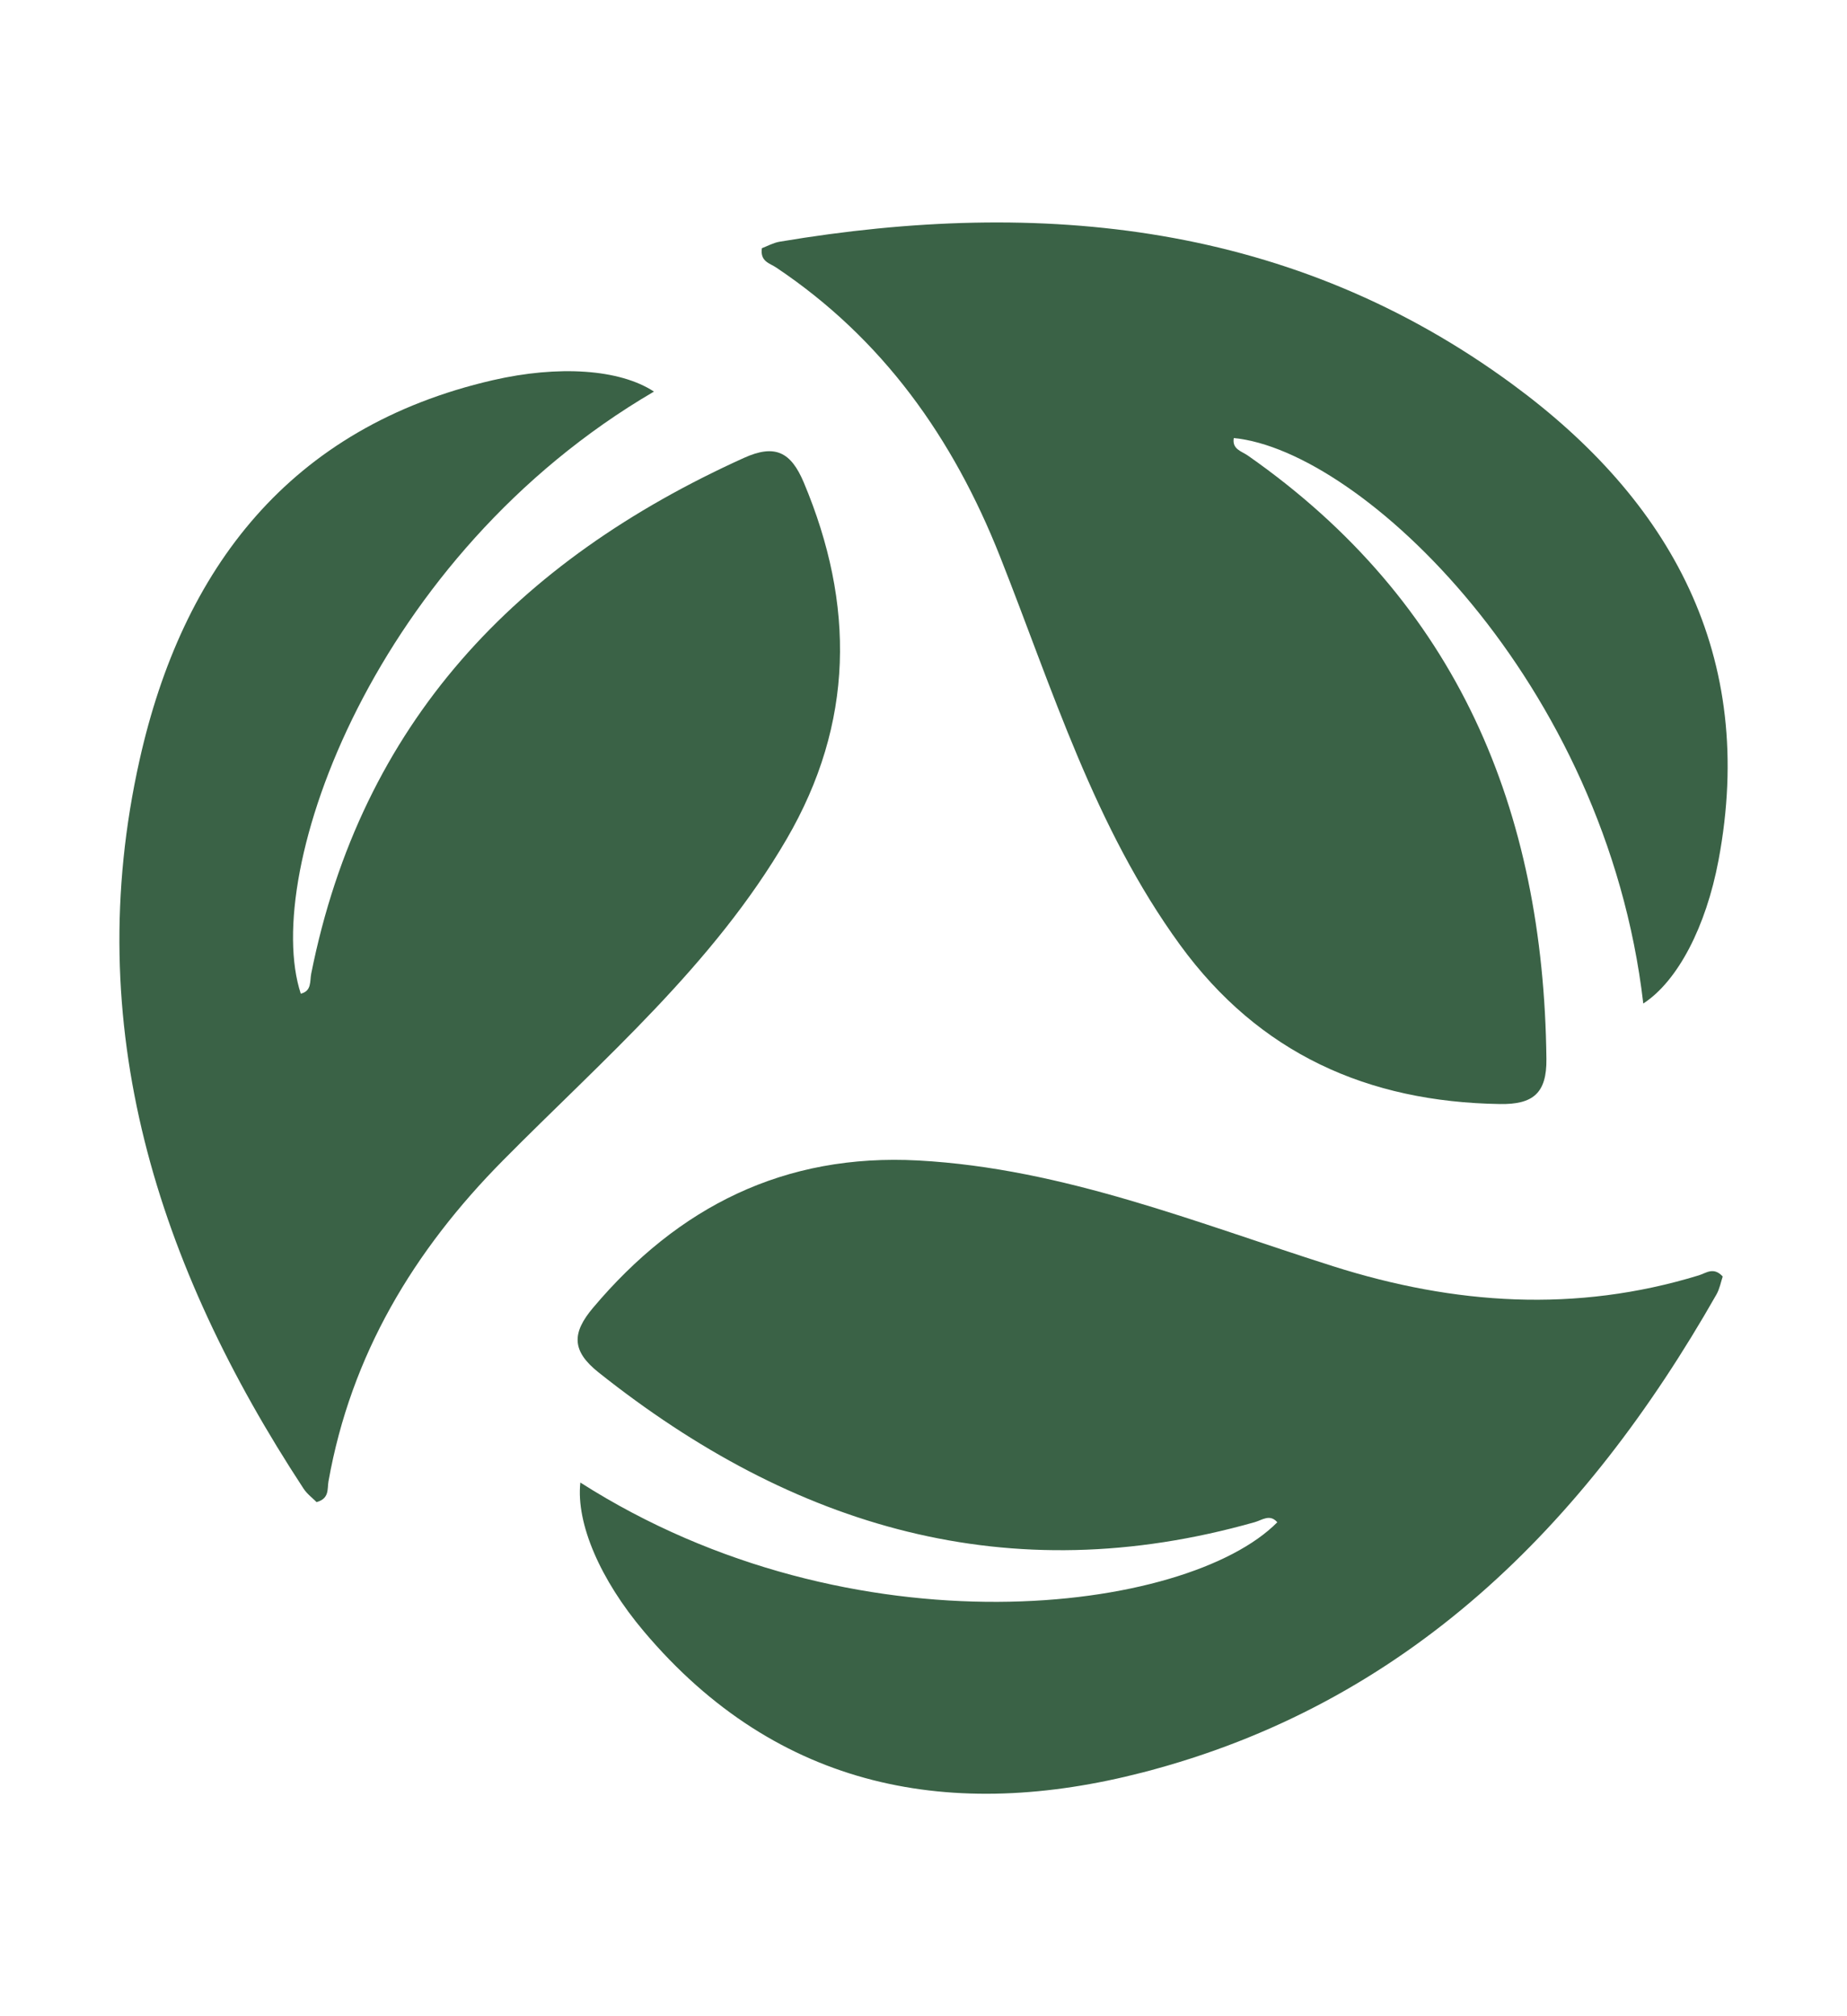
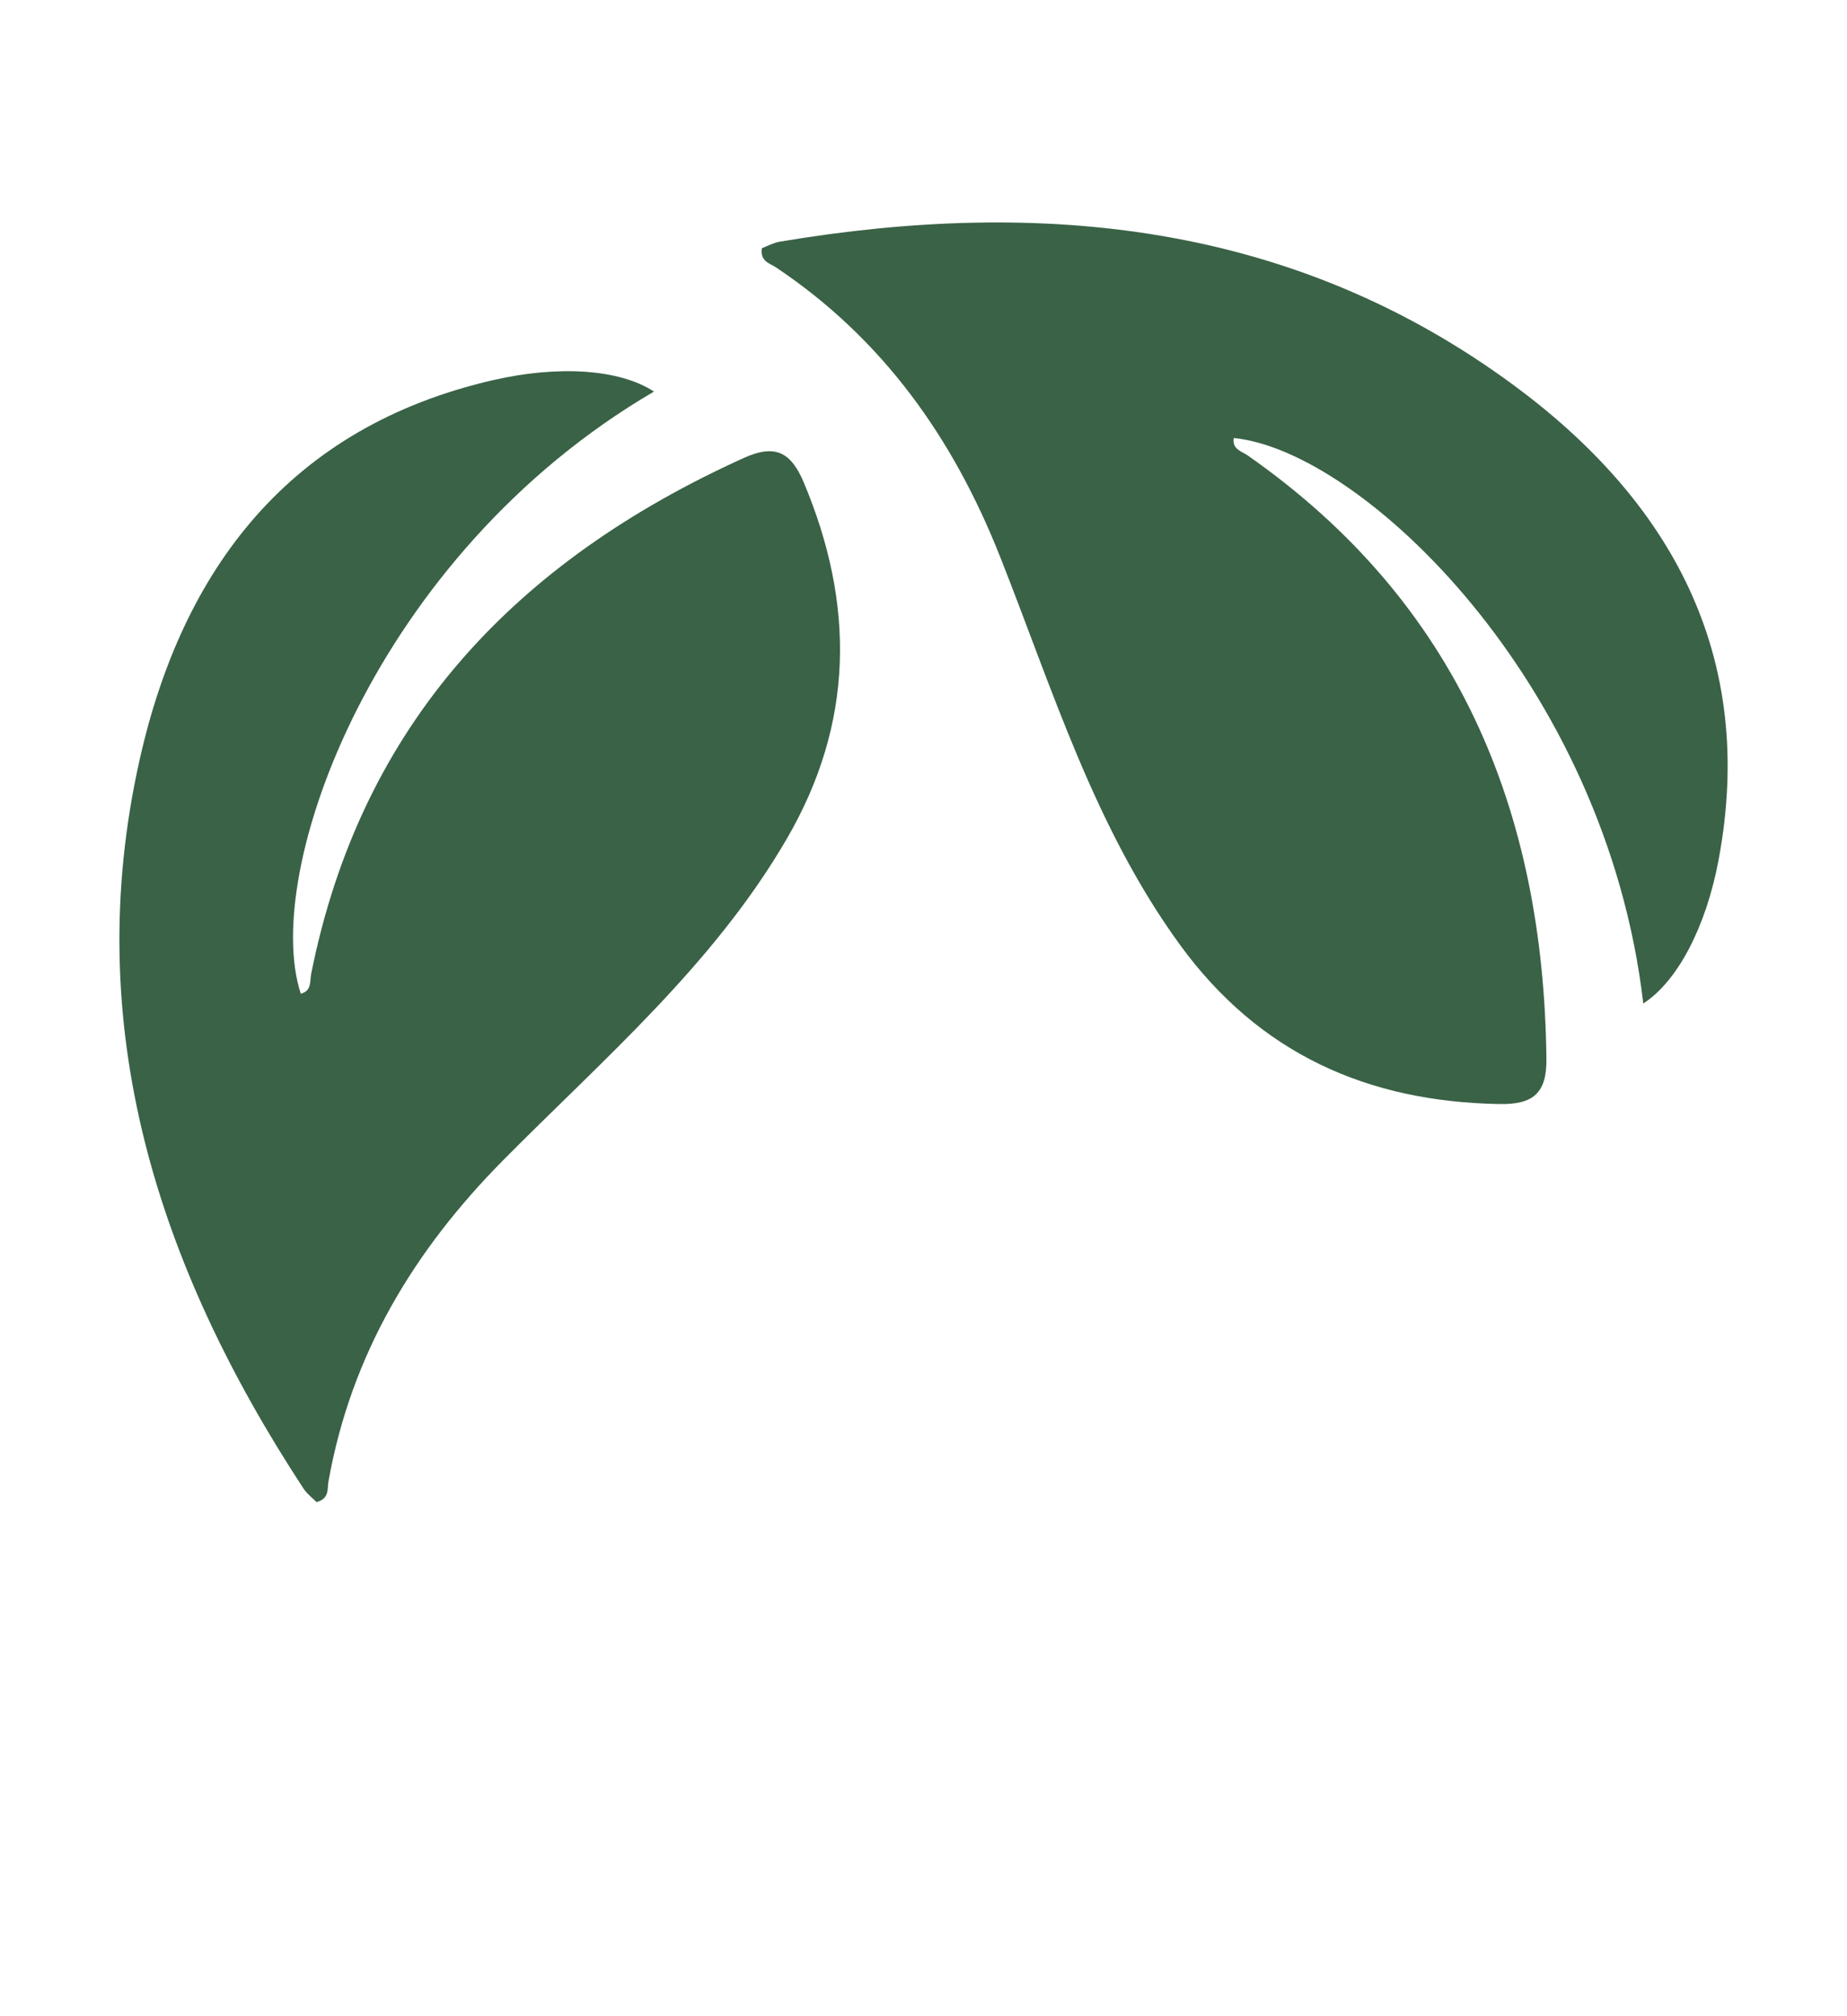
<svg xmlns="http://www.w3.org/2000/svg" viewBox="0 0 274.79 300" data-sanitized-data-name="Layer 1" data-name="Layer 1" id="Layer_1">
  <defs>
    <style>
      .cls-1 {
        fill: #3a6246;
        stroke-width: 0px;
      }
    </style>
  </defs>
  <path d="M244.49,149.31c5.13-3.34,9.32-11.42,11.18-21.29,5.76-30.51-7.17-53.58-30.61-70.81-32.67-24.03-70.04-27.81-109.05-21.25-.96.16-1.86.67-2.66.97-.29,2,1.18,2.23,2.12,2.87,15.89,10.63,26.34,25.4,33.31,43.01,7.82,19.76,14.04,40.28,26.78,57.78,11.77,16.16,27.9,23.37,47.59,23.68,4.92.08,6.98-1.6,6.92-6.71-.42-37.07-13.22-67.95-44.41-89.77-.92-.65-2.39-.94-2.1-2.61,18.91,1.82,55.35,36.2,60.92,84.13Z" class="cls-1" />
  <path d="M97.29,58.26c-5.12-3.35-14.2-3.94-23.98-1.69-30.25,6.98-46.18,28.1-52.54,56.49-8.87,39.57,2.68,75.31,24.37,108.4.53.82,1.37,1.44,1.96,2.04,1.95-.54,1.57-1.98,1.77-3.09,3.35-18.82,12.67-34.33,26-47.79,14.95-15.1,31.25-29.04,42.15-47.75,10.07-17.27,10.19-34.94,2.56-53.09-1.91-4.53-4.27-5.75-8.92-3.64-33.78,15.29-56.91,39.41-64.36,76.74-.22,1.11.1,2.57-1.55,2.97-5.93-18.05,10.9-65.23,52.55-89.59Z" class="cls-1" />
-   <path d="M86.34,220.61c-.65,6.08,2.97,14.44,9.44,22.11,20.01,23.74,46.07,28.28,74.23,21,39.26-10.15,65.8-36.73,85.36-71.12.48-.85.66-1.87.93-2.67-1.37-1.49-2.47-.5-3.56-.17-18.28,5.6-36.33,4.38-54.39-1.35-20.26-6.42-40.1-14.56-61.71-15.74-19.96-1.08-35.74,6.87-48.42,21.93-3.17,3.76-3.17,6.42.83,9.6,29.01,23.09,61.02,32.67,97.64,22.28,1.09-.31,2.24-1.26,3.34.02-13.36,13.51-63.03,20.04-103.7-5.92Z" class="cls-1" />
</svg>